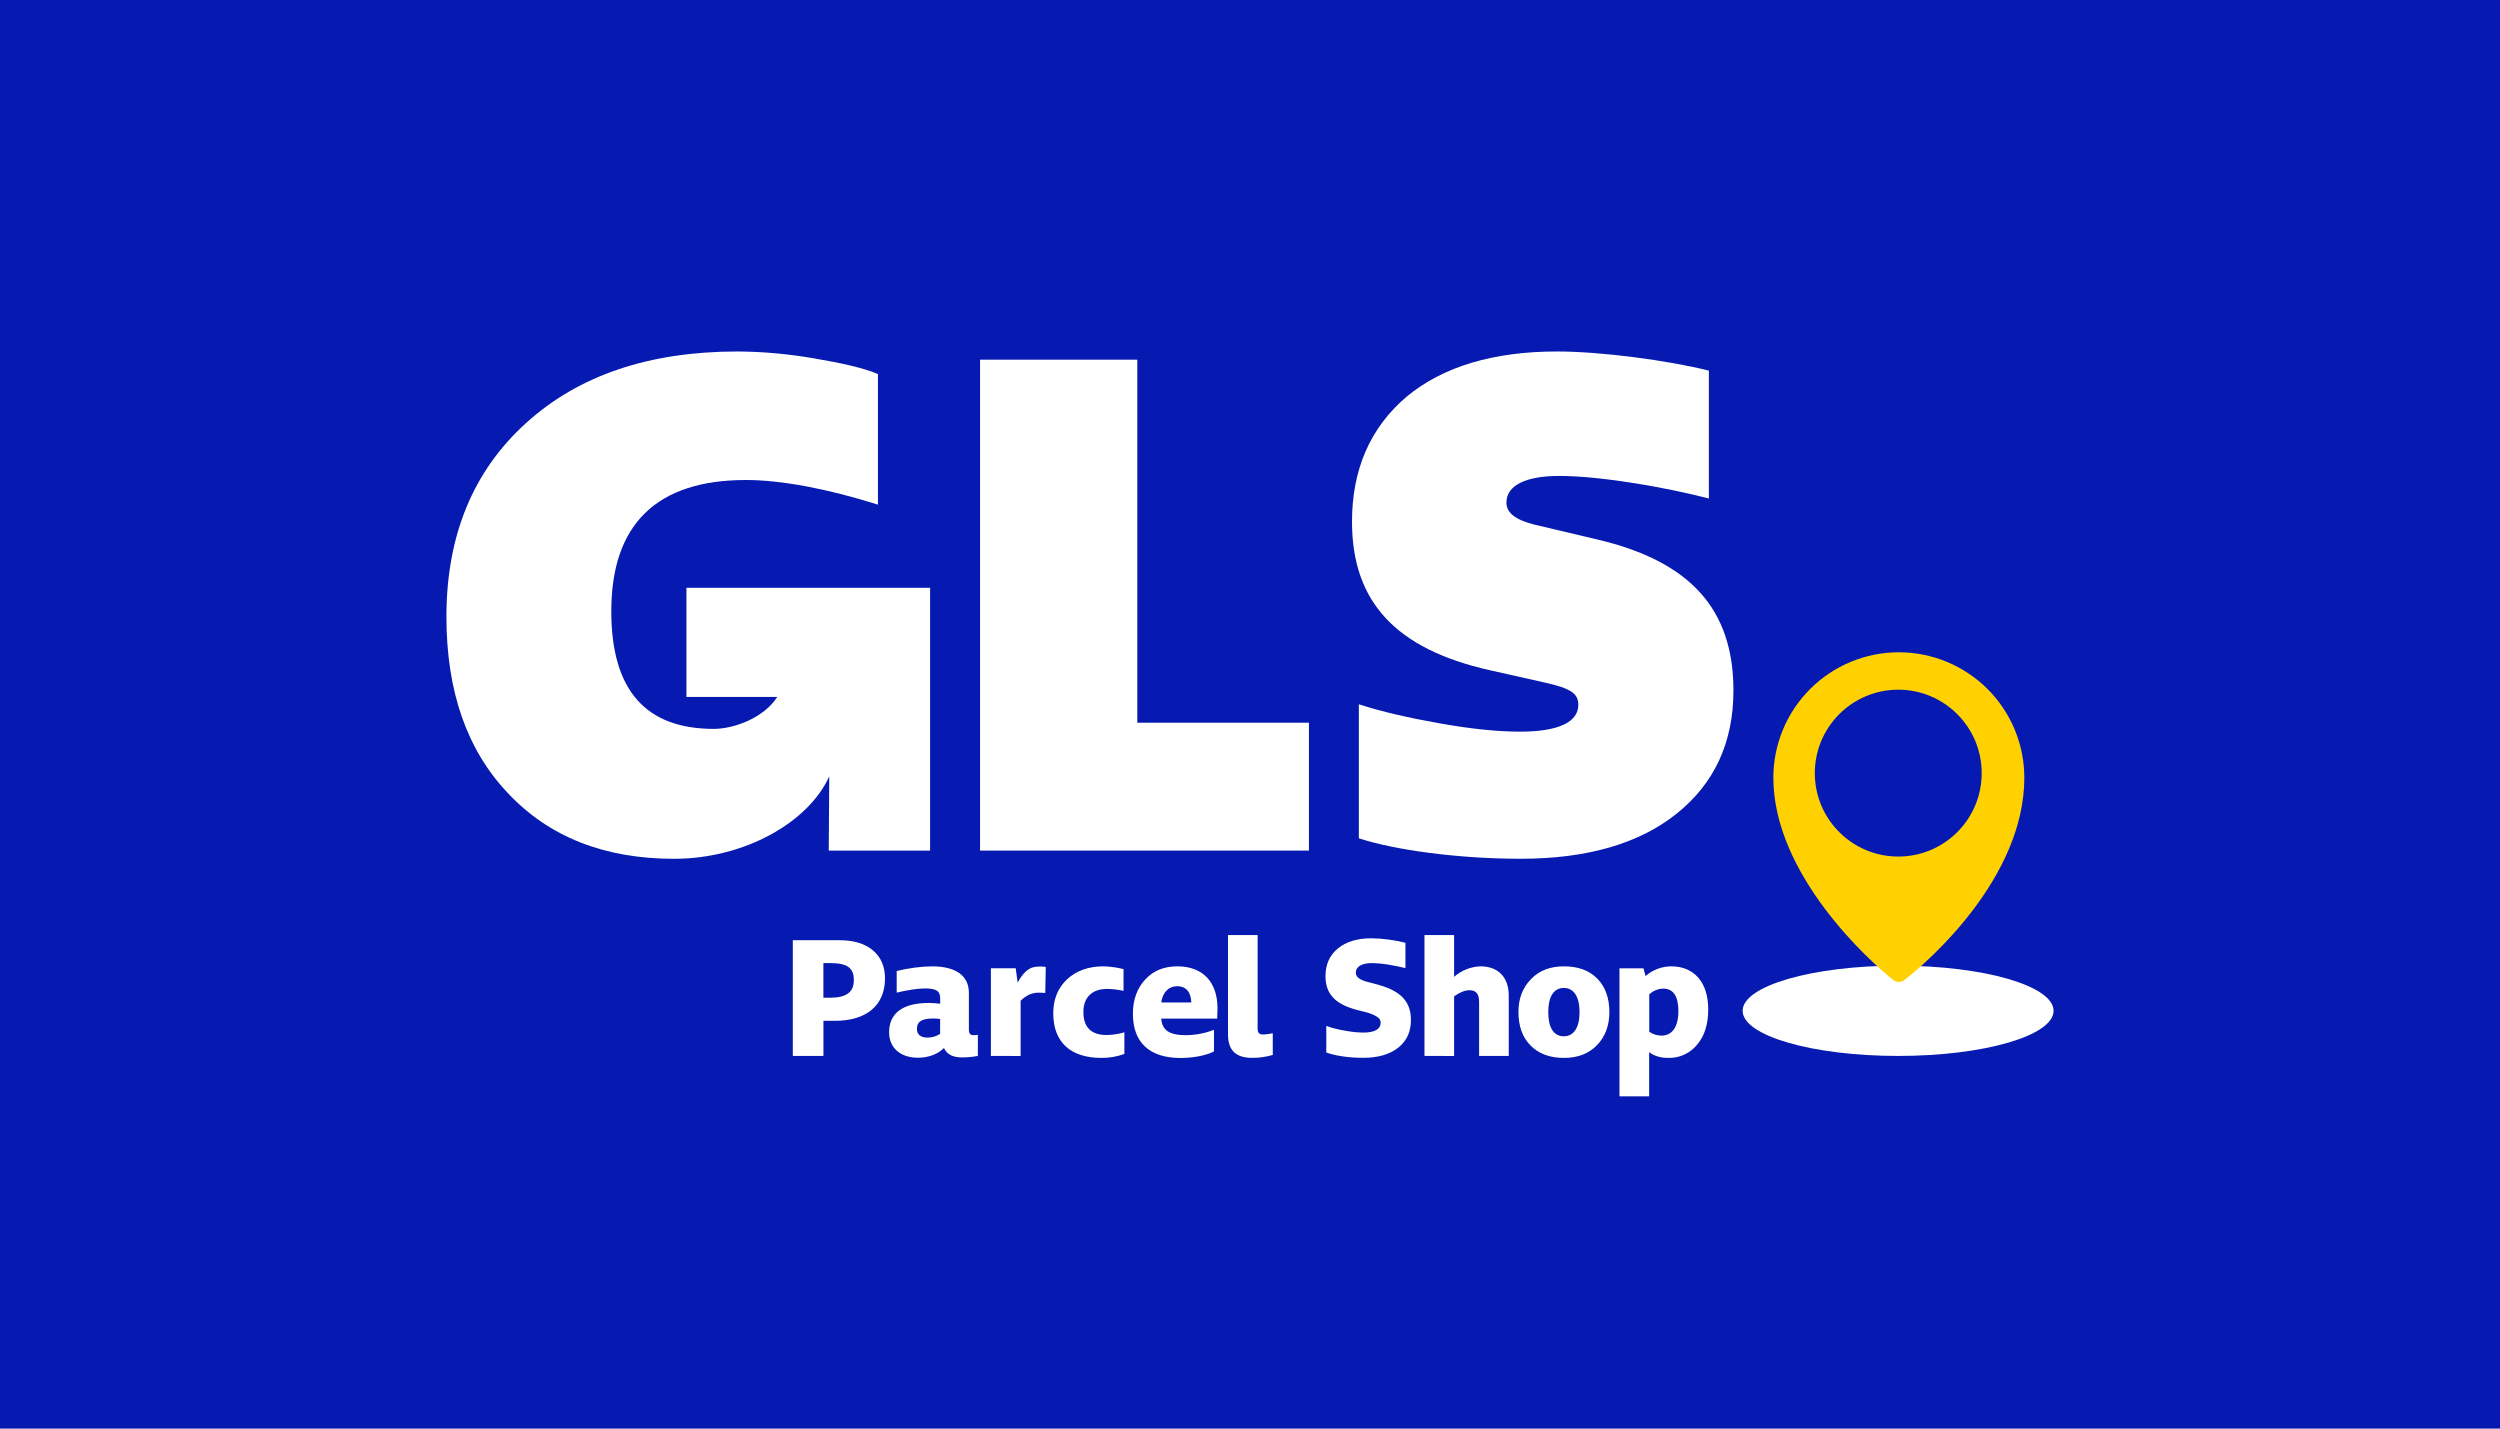
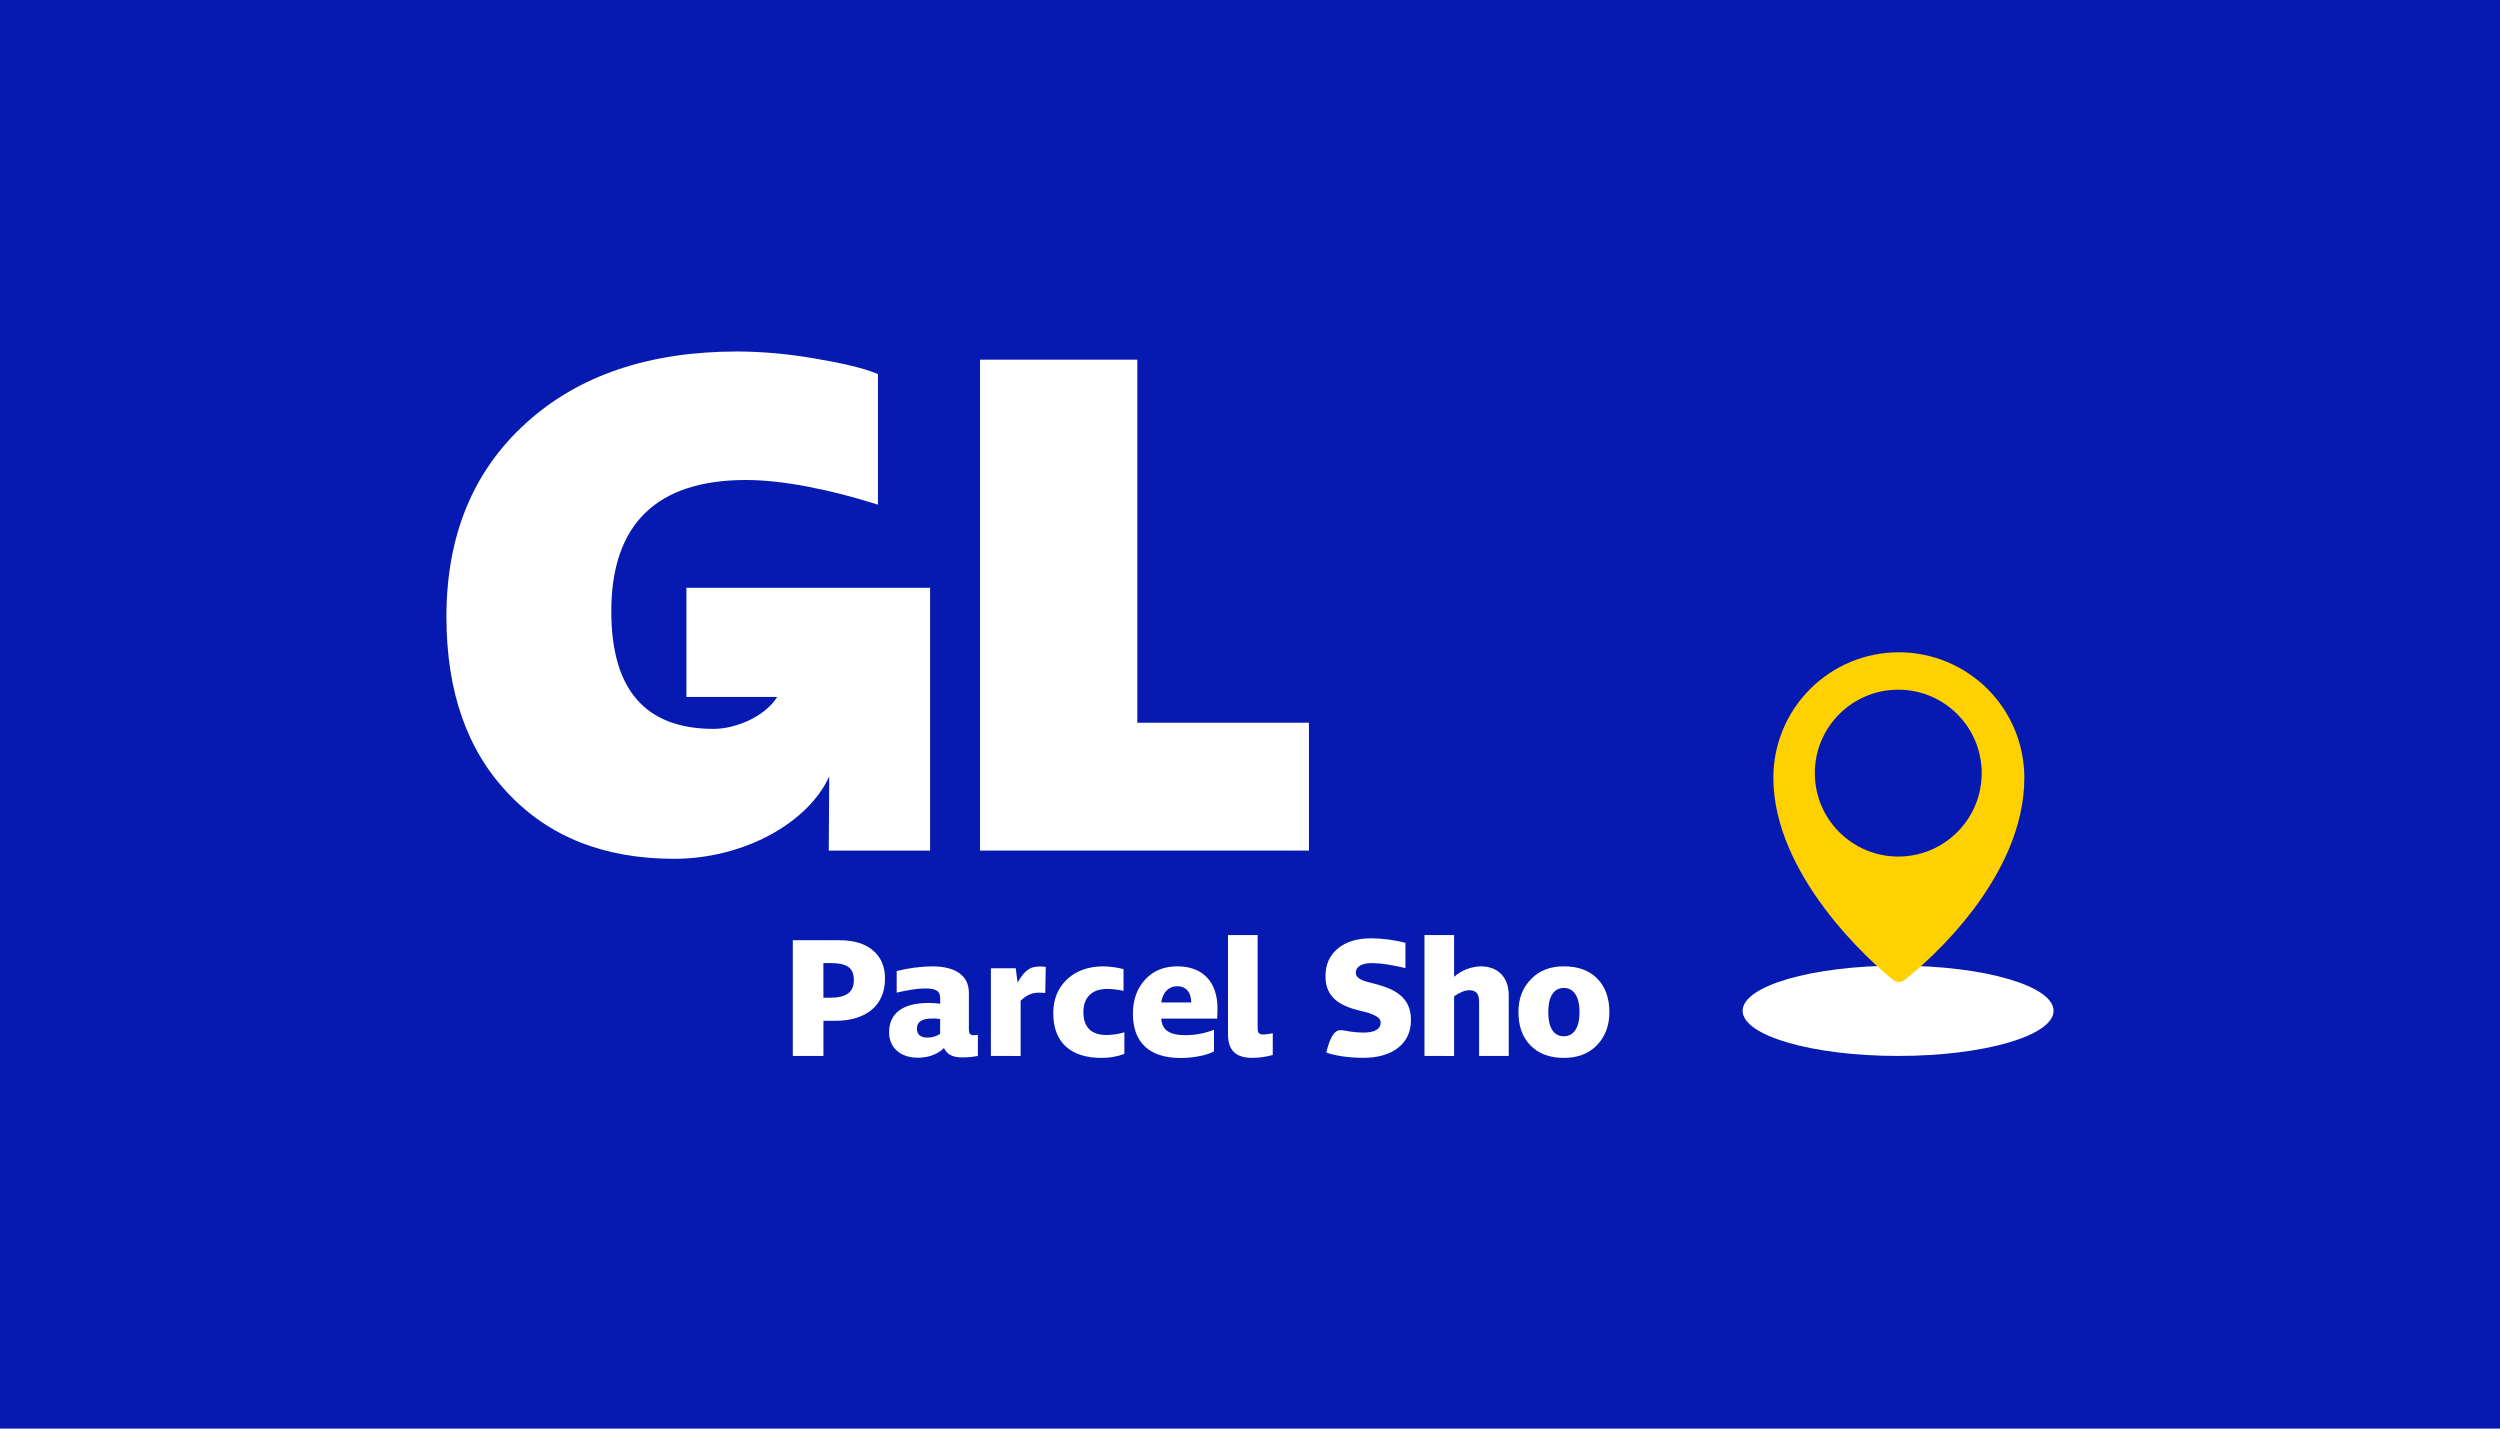
<svg xmlns="http://www.w3.org/2000/svg" width="56" height="32" viewBox="0 0 56 32" fill="none">
  <rect width="56" height="32" fill="#061AB1" />
  <g clip-path="url(#clip0_1187_11953)">
    <path d="M42.517 23.653C44.441 23.653 46 23.2 46 22.642C46 22.084 44.441 21.631 42.517 21.631C40.594 21.631 39.035 22.084 39.035 22.642C39.035 23.2 40.594 23.653 42.517 23.653Z" fill="white" />
    <path d="M45.345 17.421C45.345 19.665 43.189 21.547 42.653 21.956C42.619 21.982 42.577 21.996 42.534 21.996C42.491 21.996 42.45 21.982 42.415 21.956C41.882 21.539 39.723 19.588 39.723 17.422C39.723 16.677 40.019 15.962 40.546 15.435C41.073 14.908 41.788 14.611 42.534 14.611C43.279 14.611 43.994 14.908 44.522 15.435C45.049 15.962 45.345 16.677 45.345 17.422V17.421Z" fill="#FFD100" />
    <path d="M42.521 19.187C43.553 19.187 44.39 18.351 44.39 17.318C44.39 16.286 43.553 15.449 42.521 15.449C41.489 15.449 40.652 16.286 40.652 17.318C40.652 18.351 41.489 19.187 42.521 19.187Z" fill="#061AB1" />
    <path d="M15.376 13.167V15.612H17.41C17.113 16.079 16.444 16.327 15.989 16.327C14.458 16.327 13.693 15.454 13.693 13.693C13.693 11.748 14.704 10.752 16.71 10.752C17.506 10.752 18.547 10.951 19.666 11.304V8.379C19.343 8.241 18.854 8.133 18.226 8.026C17.665 7.929 17.096 7.877 16.526 7.873C14.535 7.873 12.957 8.409 11.778 9.481C10.599 10.553 10 11.993 10 13.816C10 15.485 10.46 16.802 11.378 17.767C12.297 18.747 13.538 19.237 15.1 19.237C16.671 19.237 18.11 18.423 18.575 17.39L18.564 19.053H20.834V13.167H15.376Z" fill="white" />
    <path d="M21.953 19.053V8.057H25.476V16.189H29.32V19.053H21.953Z" fill="white" />
-     <path d="M30.438 18.778V15.776C30.959 15.945 31.571 16.083 32.26 16.205C32.949 16.328 33.547 16.389 34.052 16.389C34.91 16.389 35.354 16.174 35.354 15.791C35.354 15.547 35.216 15.424 34.589 15.286L33.363 15.011C31.265 14.536 30.285 13.48 30.285 11.687C30.285 10.508 30.698 9.574 31.51 8.884C32.324 8.21 33.455 7.873 34.879 7.873C35.859 7.873 37.36 8.072 38.279 8.302V11.166C37.804 11.045 37.238 10.921 36.547 10.814C35.856 10.706 35.322 10.661 34.923 10.661C34.173 10.661 33.744 10.875 33.744 11.258C33.744 11.488 33.943 11.64 34.357 11.748L35.781 12.085C37.864 12.575 38.829 13.647 38.829 15.468C38.829 16.633 38.4 17.551 37.558 18.225C36.715 18.899 35.551 19.236 34.066 19.236C32.658 19.237 31.236 19.039 30.438 18.778Z" fill="white" />
    <path d="M17.759 23.653V21.061H18.802C19.125 21.061 19.373 21.136 19.553 21.288C19.734 21.44 19.824 21.651 19.824 21.916C19.824 22.52 19.409 22.866 18.705 22.866H18.445V23.653H17.759ZM18.444 22.349H18.592C18.956 22.349 19.126 22.227 19.126 21.956C19.126 21.678 18.978 21.573 18.592 21.573H18.444V22.349Z" fill="white" />
    <path d="M21.904 23.653C21.788 23.675 21.671 23.686 21.553 23.686C21.341 23.686 21.214 23.621 21.145 23.476C21.001 23.617 20.795 23.693 20.561 23.693C20.167 23.693 19.916 23.469 19.916 23.123C19.916 22.693 20.227 22.466 20.804 22.466C20.89 22.467 20.975 22.473 21.06 22.483V22.368C21.06 22.198 20.974 22.141 20.714 22.141C20.621 22.143 20.528 22.151 20.436 22.166C20.313 22.184 20.198 22.209 20.086 22.235V21.751C20.344 21.686 20.61 21.651 20.876 21.646C21.411 21.646 21.703 21.856 21.703 22.242V23.058C21.703 23.156 21.732 23.188 21.815 23.188C21.833 23.188 21.873 23.184 21.905 23.181L21.904 23.653ZM20.539 23.043C20.539 23.173 20.62 23.242 20.774 23.242C20.875 23.243 20.974 23.214 21.059 23.159V22.826C21.002 22.816 20.944 22.813 20.886 22.815C20.651 22.816 20.539 22.884 20.539 23.043Z" fill="white" />
    <path d="M22.196 23.653V21.689H22.752L22.795 22.011C22.871 21.867 22.951 21.77 23.048 21.708C23.11 21.668 23.185 21.65 23.304 21.65C23.345 21.651 23.385 21.653 23.425 21.658L23.414 22.242C23.371 22.239 23.317 22.235 23.274 22.235C23.118 22.235 22.995 22.289 22.862 22.416V23.654L22.196 23.653Z" fill="white" />
    <path d="M23.593 22.697C23.593 22.383 23.698 22.127 23.904 21.935C24.11 21.744 24.38 21.646 24.72 21.646C24.871 21.65 25.021 21.671 25.167 21.708V22.195C25.047 22.168 24.923 22.153 24.799 22.152C24.463 22.152 24.268 22.34 24.268 22.668C24.268 23.011 24.442 23.184 24.788 23.184C24.923 23.183 25.057 23.163 25.186 23.123V23.607C25.022 23.669 24.848 23.699 24.673 23.697C23.976 23.697 23.593 23.343 23.593 22.697Z" fill="white" />
    <path d="M25.377 22.708C25.377 22.394 25.471 22.137 25.655 21.939C25.839 21.74 26.077 21.646 26.373 21.646C26.94 21.646 27.272 21.993 27.272 22.589C27.272 22.65 27.268 22.773 27.265 22.816H26.012C26.03 23.076 26.193 23.188 26.564 23.188C26.78 23.187 26.993 23.146 27.193 23.067V23.551C27.032 23.641 26.727 23.699 26.442 23.699C25.749 23.697 25.377 23.354 25.377 22.708ZM26.012 22.455H26.685C26.681 22.221 26.562 22.091 26.371 22.091C26.179 22.091 26.045 22.224 26.012 22.455Z" fill="white" />
    <path d="M28.51 23.631C28.361 23.674 28.207 23.696 28.052 23.696C27.68 23.696 27.507 23.526 27.507 23.165V20.945H28.171V23.036C28.171 23.137 28.203 23.173 28.301 23.173C28.371 23.169 28.441 23.16 28.51 23.144V23.631Z" fill="white" />
-     <path d="M29.709 23.577V22.981C29.844 23.029 29.983 23.064 30.124 23.086C30.261 23.113 30.4 23.128 30.54 23.13C30.789 23.13 30.926 23.054 30.926 22.909C30.926 22.819 30.868 22.765 30.655 22.689L30.388 22.62C29.9 22.49 29.691 22.258 29.691 21.866C29.691 21.602 29.785 21.397 29.969 21.245C30.154 21.093 30.402 21.018 30.724 21.018C30.979 21.022 31.234 21.056 31.482 21.118V21.685C31.361 21.656 31.233 21.631 31.088 21.605C30.971 21.586 30.853 21.575 30.735 21.573C30.503 21.573 30.37 21.653 30.37 21.786C30.37 21.872 30.435 21.934 30.583 21.981L30.89 22.064C31.384 22.204 31.605 22.443 31.605 22.847C31.605 23.111 31.511 23.316 31.32 23.468C31.128 23.619 30.868 23.695 30.54 23.695C30.218 23.696 29.907 23.649 29.709 23.577Z" fill="white" />
+     <path d="M29.709 23.577C29.844 23.029 29.983 23.064 30.124 23.086C30.261 23.113 30.4 23.128 30.54 23.13C30.789 23.13 30.926 23.054 30.926 22.909C30.926 22.819 30.868 22.765 30.655 22.689L30.388 22.62C29.9 22.49 29.691 22.258 29.691 21.866C29.691 21.602 29.785 21.397 29.969 21.245C30.154 21.093 30.402 21.018 30.724 21.018C30.979 21.022 31.234 21.056 31.482 21.118V21.685C31.361 21.656 31.233 21.631 31.088 21.605C30.971 21.586 30.853 21.575 30.735 21.573C30.503 21.573 30.37 21.653 30.37 21.786C30.37 21.872 30.435 21.934 30.583 21.981L30.89 22.064C31.384 22.204 31.605 22.443 31.605 22.847C31.605 23.111 31.511 23.316 31.32 23.468C31.128 23.619 30.868 23.695 30.54 23.695C30.218 23.696 29.907 23.649 29.709 23.577Z" fill="white" />
    <path d="M31.908 23.653V20.945H32.572V21.881C32.736 21.736 32.946 21.653 33.165 21.646C33.558 21.646 33.796 21.892 33.796 22.299V23.653H33.132V22.445C33.132 22.261 33.063 22.181 32.915 22.181C32.814 22.181 32.699 22.228 32.572 22.318V23.654L31.908 23.653Z" fill="white" />
    <path d="M34.284 23.419C34.103 23.235 34.013 22.986 34.013 22.668C34.013 22.369 34.107 22.123 34.295 21.932C34.479 21.74 34.724 21.646 35.032 21.646C35.349 21.646 35.599 21.737 35.779 21.921C35.959 22.105 36.05 22.354 36.05 22.672C36.05 22.975 35.956 23.221 35.772 23.412C35.588 23.603 35.338 23.697 35.032 23.697C34.714 23.697 34.464 23.603 34.284 23.419ZM35.382 22.672C35.382 22.325 35.251 22.13 35.031 22.13C34.804 22.13 34.681 22.325 34.681 22.672C34.681 23.019 34.802 23.213 35.031 23.213C35.251 23.213 35.382 23.018 35.382 22.672Z" fill="white" />
-     <path d="M38.044 21.903C38.192 22.076 38.264 22.314 38.264 22.618C38.264 22.946 38.181 23.206 38.015 23.401C37.936 23.498 37.836 23.575 37.722 23.626C37.608 23.678 37.484 23.702 37.359 23.697C37.2 23.697 37.042 23.651 36.941 23.567V24.558H36.276V21.69H36.814L36.861 21.863C37.02 21.724 37.224 21.647 37.435 21.646C37.692 21.646 37.894 21.733 38.044 21.903ZM37.257 22.144C37.14 22.148 37.028 22.194 36.943 22.274V23.112C37.023 23.167 37.117 23.197 37.214 23.198C37.459 23.198 37.596 23.003 37.596 22.643C37.594 22.314 37.482 22.145 37.255 22.145L37.257 22.144Z" fill="white" />
  </g>
  <defs>
    <clipPath id="clip0_1187_11953">
      <rect width="36" height="16.683" fill="white" transform="translate(10 7.873)" />
    </clipPath>
  </defs>
</svg>